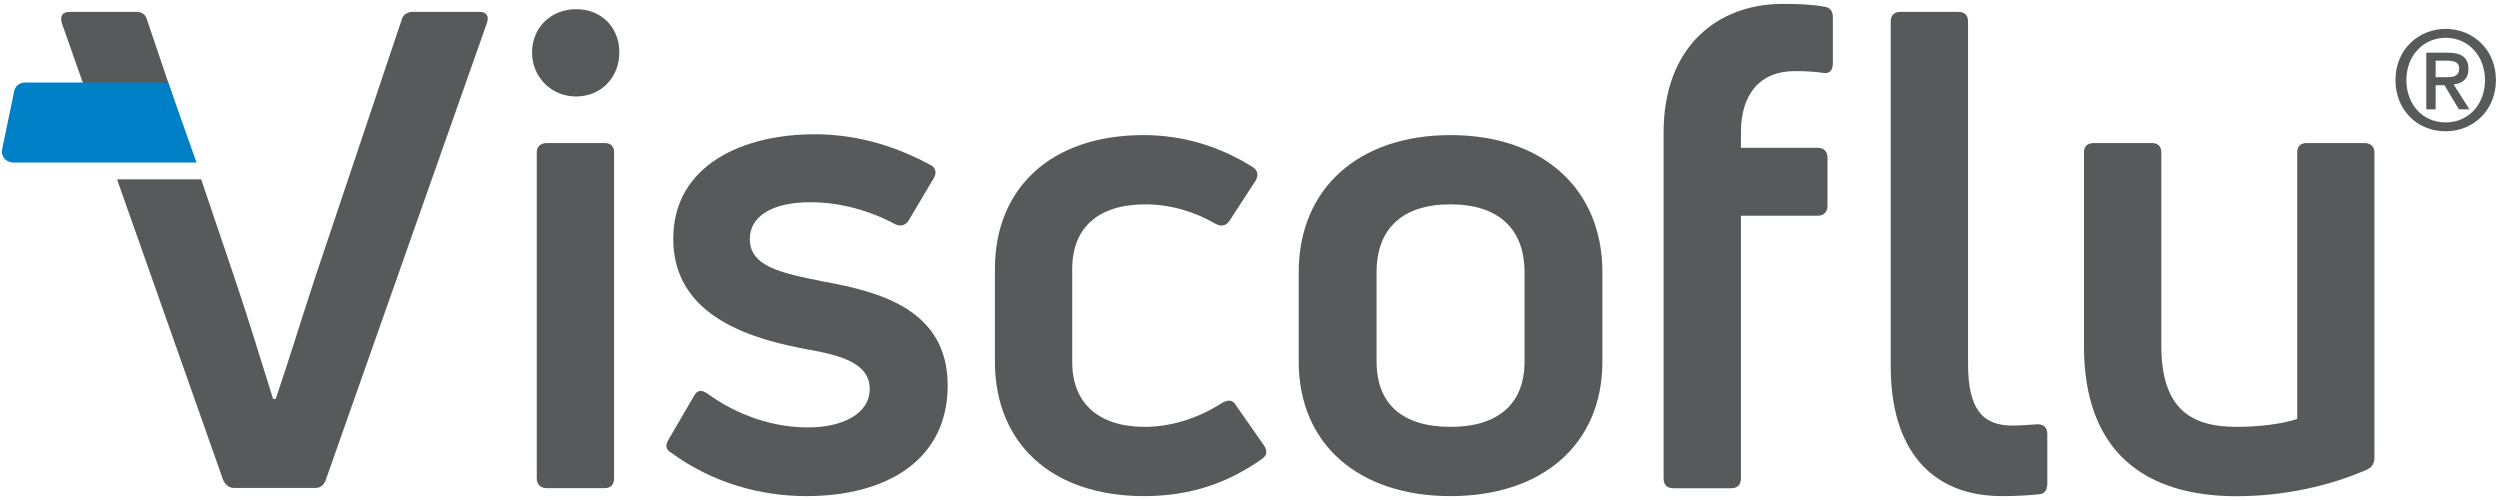
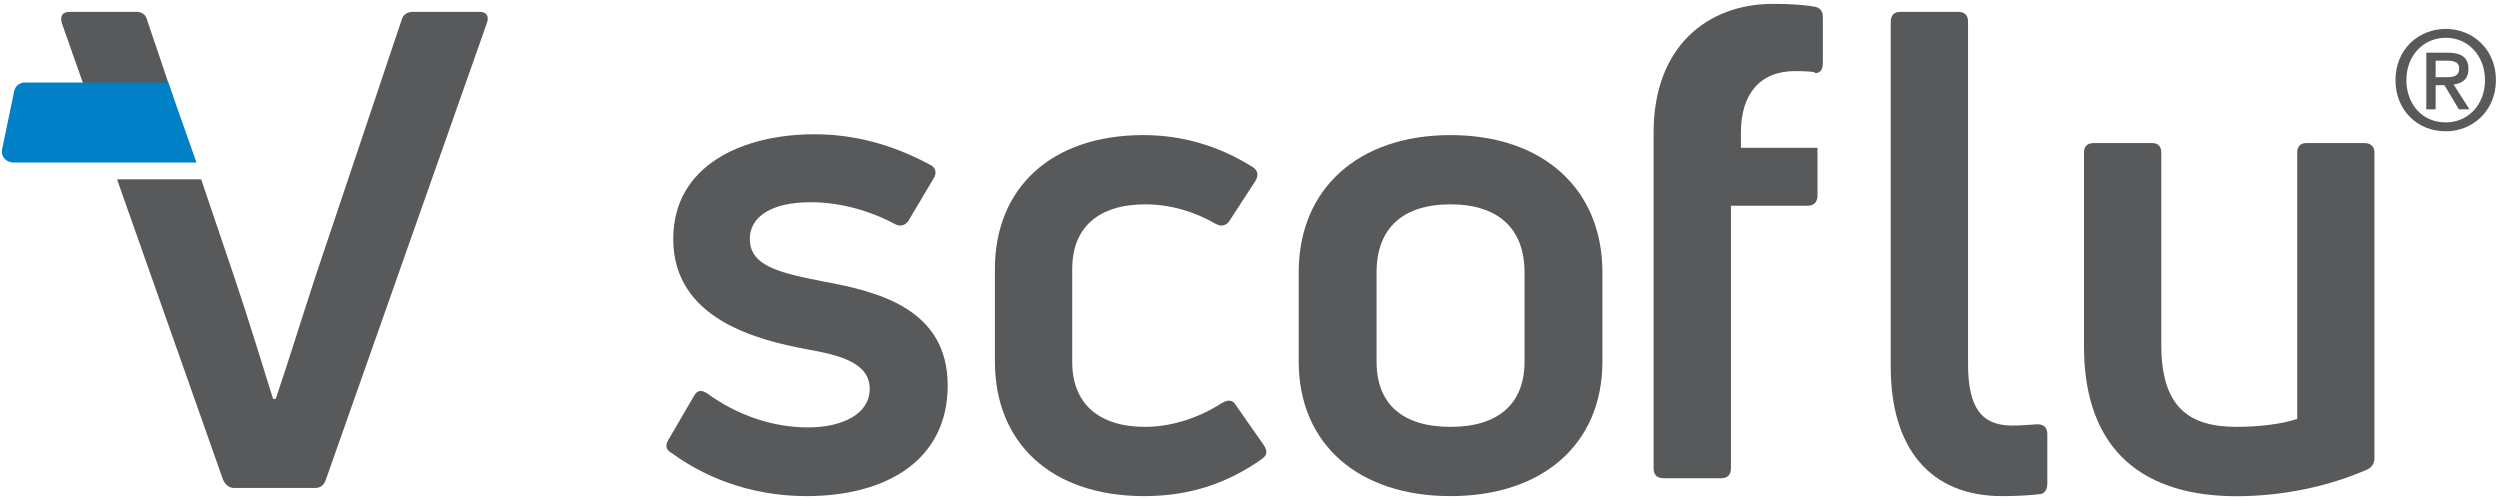
<svg xmlns="http://www.w3.org/2000/svg" version="1.1" id="Layer_1" x="0px" y="0px" viewBox="0 0 270 54" style="enable-background:new 0 0 270 54;" xml:space="preserve">
  <style type="text/css">
	.st0{fill:#58595B;}
	.st1{fill:#0081C7;}
</style>
  <g>
-     <path class="st0" d="M62.21,10.42c-2.66,0-4.75-2.09-4.75-4.75c0-2.73,2.09-4.68,4.75-4.68c2.73,0,4.68,1.94,4.68,4.68   C66.89,8.33,64.94,10.42,62.21,10.42 M59.05,52.72c-0.65,0-1.08-0.36-1.08-1.08V16.46c0-0.65,0.43-1.01,1.08-1.01h6.26   c0.65,0,1.01,0.36,1.01,1.01v35.18c0,0.72-0.36,1.08-1.01,1.08H59.05z" />
    <path class="st0" d="M87.1,53.58c-4.89,0-10.07-1.37-14.6-4.68c-0.65-0.36-0.65-0.86-0.29-1.44l2.73-4.68   c0.36-0.65,0.79-0.72,1.44-0.29c3.24,2.37,7.12,3.67,10.86,3.67c3.74,0,6.69-1.44,6.69-4.17c0-2.88-3.45-3.67-6.69-4.25   c-5.4-1.01-14.53-3.24-14.53-11.94c0-7.99,7.55-11.3,15.25-11.3c4.1,0,8.27,1.01,12.52,3.31c0.58,0.29,0.72,0.86,0.36,1.44   l-2.73,4.6c-0.36,0.5-0.86,0.65-1.44,0.36c-2.66-1.44-5.9-2.37-9.14-2.37c-4.24,0-6.55,1.58-6.55,3.96c0,2.95,3.24,3.67,7.99,4.61   c5.9,1.08,13.38,2.95,13.38,11.22C102.35,49.7,95.73,53.58,87.1,53.58" />
    <path class="st0" d="M123.57,53.58c-10.07,0-16.12-5.76-16.12-14.53v-10c0-8.78,6.12-14.46,16.04-14.46c4.17,0,8.13,1.15,11.8,3.45   c0.58,0.36,0.65,0.94,0.29,1.51l-2.81,4.32c-0.36,0.5-0.86,0.65-1.51,0.29c-2.23-1.3-4.89-2.09-7.55-2.09   c-5.11,0-7.91,2.52-7.91,6.98v10.07c0,4.46,2.88,6.98,7.84,6.98c2.73,0,5.68-0.86,8.35-2.59c0.65-0.36,1.15-0.36,1.51,0.29   l3.02,4.32c0.36,0.58,0.36,1.01-0.22,1.44C132.64,52.14,128.61,53.58,123.57,53.58" />
    <path class="st0" d="M156.66,53.58c-9.93,0-16.4-5.61-16.4-14.53v-9.64c0-9.07,6.48-14.82,16.4-14.82s16.4,5.76,16.4,14.82v9.64   C173.06,47.97,166.59,53.58,156.66,53.58 M156.66,46.1c5.11,0,7.99-2.45,7.99-7.05v-9.64c0-4.75-2.88-7.34-7.99-7.34   c-5.18,0-7.99,2.59-7.99,7.34v9.64C148.67,43.65,151.48,46.1,156.66,46.1" />
-     <path class="st0" d="M193.85,7.68c-3.81,0-5.83,2.52-5.83,6.62v1.66h8.27c0.65,0,1.08,0.36,1.08,1.08v5.18   c0,0.72-0.43,1.08-1.08,1.08h-8.27v28.35c0,0.72-0.36,1.08-1.08,1.08h-6.19c-0.72,0-1.08-0.36-1.08-1.08V14.3   c0-9.28,5.83-13.88,12.88-13.88c1.73,0,3.16,0.07,4.39,0.29c0.72,0.07,1.01,0.5,1.01,1.15v4.96c0,0.72-0.29,1.08-0.86,1.08   C196.22,7.75,195.07,7.68,193.85,7.68" />
+     <path class="st0" d="M193.85,7.68c-3.81,0-5.83,2.52-5.83,6.62v1.66h8.27v5.18   c0,0.72-0.43,1.08-1.08,1.08h-8.27v28.35c0,0.72-0.36,1.08-1.08,1.08h-6.19c-0.72,0-1.08-0.36-1.08-1.08V14.3   c0-9.28,5.83-13.88,12.88-13.88c1.73,0,3.16,0.07,4.39,0.29c0.72,0.07,1.01,0.5,1.01,1.15v4.96c0,0.72-0.29,1.08-0.86,1.08   C196.22,7.75,195.07,7.68,193.85,7.68" />
    <path class="st0" d="M216.22,53.58c-7.77,0-12.02-5.18-12.02-13.96V2.36c0-0.72,0.36-1.08,1.08-1.08h6.19   c0.72,0,1.08,0.36,1.08,1.08v36.98c0,4.75,1.51,6.62,4.75,6.62c0.86,0,1.8-0.07,2.73-0.14c0.72,0,1.08,0.36,1.08,1.08v5.32   c0,0.58-0.22,1.08-0.79,1.15C219.1,53.51,217.66,53.58,216.22,53.58" />
    <path class="st0" d="M255.36,15.45c0.65,0,1.08,0.36,1.08,1.01v32.95c0,0.65-0.29,1.08-0.79,1.3c-4.1,1.8-9.07,2.88-14.1,2.88   c-9.79,0-16.48-4.68-16.48-16.19V16.46c0-0.65,0.36-1.01,1.08-1.01h6.26c0.65,0,1.01,0.36,1.01,1.01v20.79   c0,6.76,3.02,8.85,8.13,8.85c2.37,0,4.89-0.29,6.55-0.86V16.46c0-0.65,0.36-1.01,1.01-1.01H255.36z" />
    <path class="st0" d="M264.15,14.18c-3.18,0-5.44-2.38-5.44-5.53c0-3.33,2.51-5.53,5.44-5.53c2.9,0,5.41,2.2,5.41,5.53   C269.56,11.97,267.04,14.18,264.15,14.18 M264.15,4.08c-2.39,0-4.26,1.88-4.26,4.57c0,2.51,1.63,4.57,4.26,4.57   c2.36,0,4.23-1.86,4.23-4.57C268.37,5.96,266.51,4.08,264.15,4.08 M263.05,11.81h-1.01V5.69h2.32c1.48,0,2.23,0.52,2.23,1.76   c0,1.11-0.68,1.57-1.6,1.67l1.71,2.69h-1.14L264,9.2h-0.95V11.81z M264.17,8.34c0.75,0,1.42-0.07,1.42-0.96   c0-0.74-0.72-0.83-1.33-0.83h-1.21v1.79H264.17z" />
    <path class="st0" d="M9.49,10.48h2.27h0.22h6.72l-2.82-8.34c-0.14-0.58-0.58-0.86-1.15-0.86H7.54c-0.79,0-1.08,0.43-0.86,1.22   L9.49,10.48z" />
    <path class="st0" d="M51.79,1.28h-7.19c-0.58,0-1.08,0.29-1.22,0.86l-9.35,27.84c-1.44,4.39-2.81,8.85-4.25,13.1h-0.29   c-1.3-4.17-2.73-8.85-4.17-13.1l-3.59-10.61l0,0h-9.09l11.46,32.47c0.29,0.58,0.65,0.86,1.22,0.86h8.71c0.58,0,0.94-0.29,1.15-0.86   L52.58,2.5C52.87,1.71,52.51,1.28,51.79,1.28" />
    <path class="st1" d="M18.17,8.91h-6.26h-0.29H2.68c-0.56,0-1.04,0.39-1.15,0.92l0,0.02c0,0,0,0.01,0,0.01c0,0-1.26,6.11-1.3,6.25   c-0.02,0.09-0.03,0.17-0.03,0.26c0,0.62,0.48,1.11,1.08,1.16l0,0.02H11.7h0.29h9.23L18.17,8.91z" />
  </g>
</svg>